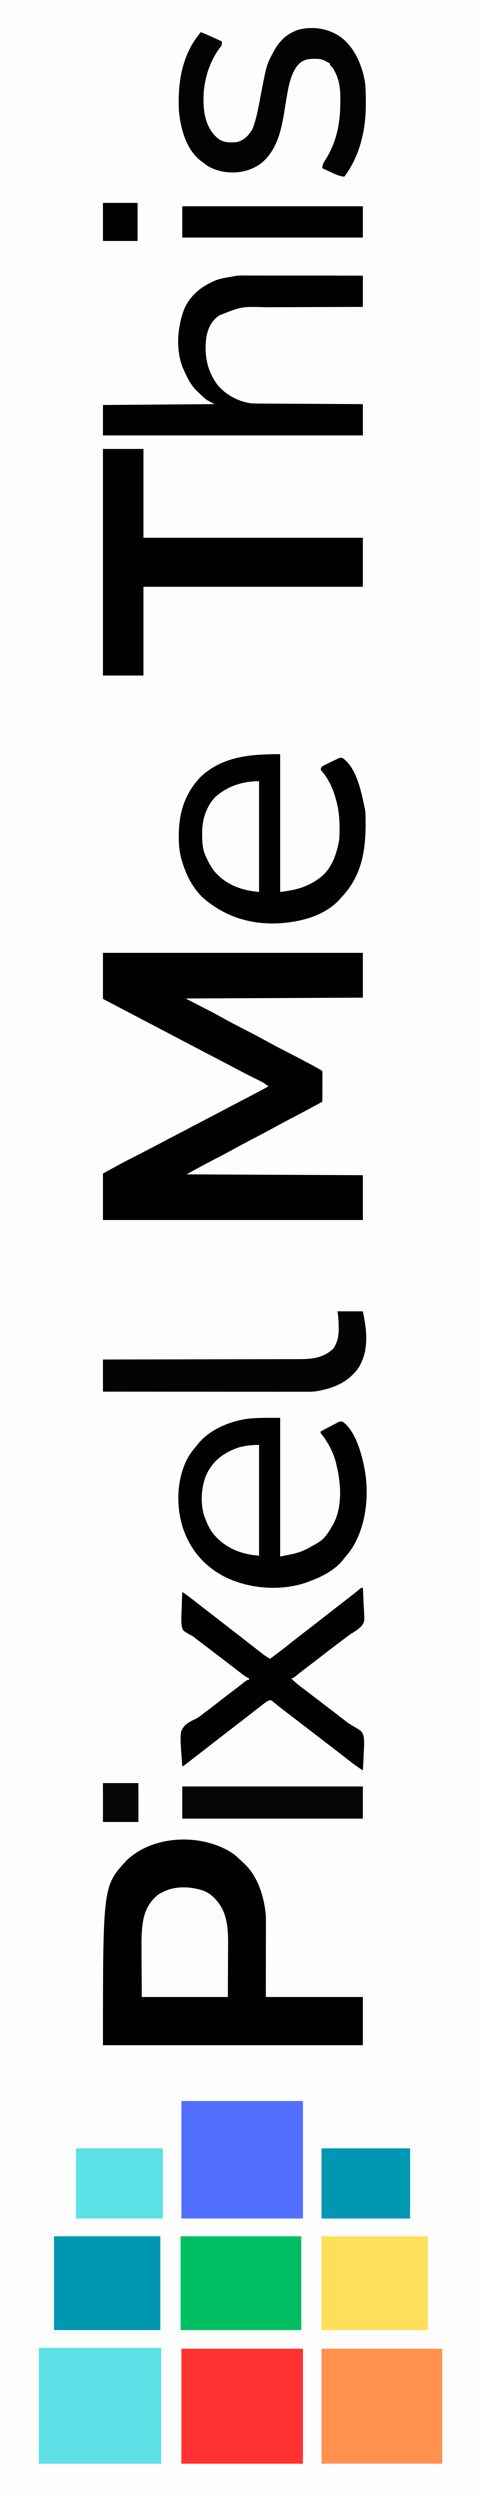
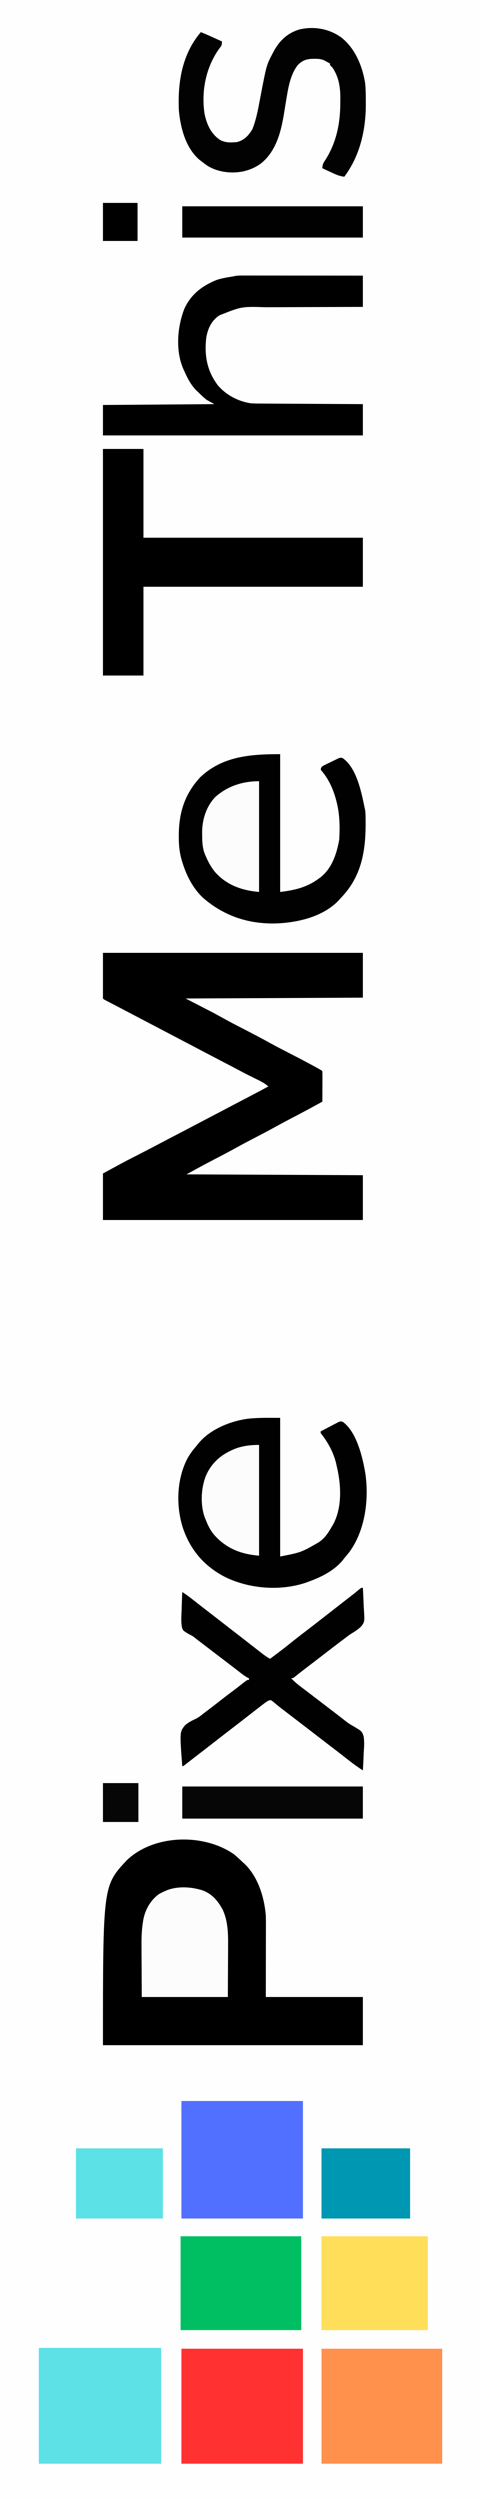
<svg xmlns="http://www.w3.org/2000/svg" width="570" height="2957">
  <rect width="100%" height="100%" fill="#333333" stroke="none" />
  <path d="M0 0 C188.1 0 376.2 0 570 0 C570 975.81 570 1951.62 570 2957 C381.9 2957 193.8 2957 0 2957 C0 1981.19 0 1005.38 0 0 Z " fill="#FEFEFE" transform="translate(0,0)" />
  <path d="M0 0 C101.64 0 203.28 0 308 0 C308 17.49 308 34.98 308 53 C204.05 53.495 204.05 53.495 98 54 C108.89 59.61 119.78 65.22 131 71 C142.125 77.062 142.125 77.062 147.289 79.91 C154.293 83.735 161.4 87.359 168.5 91 C178.268 96.01 187.964 101.114 197.574 106.422 C205.474 110.763 213.48 114.886 221.5 119 C231.013 123.881 240.489 128.815 249.875 133.938 C250.796 134.44 251.717 134.942 252.666 135.459 C258.864 138.864 258.864 138.864 260 140 C260.089 142.666 260.115 145.306 260.098 147.973 C260.096 149.169 260.096 149.169 260.093 150.39 C260.088 152.947 260.075 155.505 260.062 158.062 C260.057 159.792 260.053 161.522 260.049 163.252 C260.038 167.501 260.021 171.751 260 176 C248.893 182.116 237.758 188.166 226.5 194 C218.991 197.891 211.536 201.863 204.125 205.938 C195.258 210.811 186.306 215.501 177.317 220.144 C170.496 223.677 163.731 227.298 157 231 C148.304 235.783 139.535 240.407 130.703 244.934 C120.023 250.434 109.56 256.24 99 262 C167.97 262.33 236.94 262.66 308 263 C308 280.49 308 297.98 308 316 C206.36 316 104.72 316 0 316 C0 297.85 0 279.7 0 261 C25.122 247.297 25.122 247.297 36.676 241.402 C40.207 239.599 43.734 237.787 47.262 235.977 C47.945 235.626 48.627 235.276 49.331 234.915 C55.298 231.853 61.237 228.741 67.165 225.605 C73.594 222.206 80.046 218.851 86.5 215.5 C94.646 211.27 102.78 207.021 110.898 202.738 C117.09 199.474 123.293 196.235 129.5 193 C137.271 188.95 145.033 184.883 152.784 180.796 C159.137 177.448 165.505 174.129 171.875 170.812 C179.952 166.606 188.004 162.359 196 158 C191.687 154.176 187.018 151.858 181.875 149.375 C180.063 148.485 178.252 147.593 176.441 146.699 C175.071 146.023 175.071 146.023 173.672 145.333 C169.687 143.345 165.747 141.274 161.812 139.188 C154.393 135.257 146.953 131.368 139.5 127.5 C131.354 123.27 123.22 119.021 115.102 114.738 C108.91 111.474 102.707 108.235 96.5 105 C88.725 100.948 80.959 96.878 73.203 92.789 C66.978 89.509 60.74 86.252 54.5 83 C46.738 78.955 38.984 74.894 31.243 70.809 C26.75 68.44 22.249 66.087 17.742 63.746 C16.685 63.196 15.627 62.647 14.537 62.08 C12.459 61 10.379 59.922 8.299 58.846 C7.362 58.359 6.426 57.872 5.461 57.371 C4.624 56.937 3.786 56.503 2.923 56.056 C1 55 1 55 0 54 C0 36.18 0 18.36 0 0 Z " fill="#000000" transform="translate(122,1127)" />
  <path d="M0 0 C3.506 2.836 6.765 5.861 10 9 C10.92 9.81 10.92 9.81 11.859 10.637 C28.626 25.904 36.328 51.098 38 73 C38.122 76.317 38.127 79.629 38.114 82.948 C38.114 83.901 38.114 84.853 38.114 85.835 C38.113 88.882 38.106 91.929 38.098 94.977 C38.096 96.873 38.095 98.769 38.095 100.665 C38.089 107.652 38.075 114.638 38.062 121.625 C38.042 137.259 38.021 152.893 38 169 C75.95 169 113.9 169 153 169 C153 187.81 153 206.62 153 226 C51.36 226 -50.28 226 -155 226 C-155 37.579 -155 37.579 -126.875 7.375 C-94.749 -23.429 -35.897 -24.755 0 0 Z " fill="#000000" transform="translate(277,2193)" />
  <path d="M0 0 C15.84 0 31.68 0 48 0 C48 34.65 48 69.3 48 105 C133.8 105 219.6 105 308 105 C308 124.14 308 143.28 308 163 C222.2 163 136.4 163 48 163 C48 197.65 48 232.3 48 268 C32.16 268 16.32 268 0 268 C0 179.56 0 91.12 0 0 Z " fill="#000000" transform="translate(122,531)" />
  <path d="M0 0 C0 54.12 0 108.24 0 164 C24.985 159.113 24.985 159.113 46 147 C46.709 146.466 47.418 145.933 48.148 145.383 C53.87 140.801 57.396 135.324 61 129 C61.464 128.242 61.928 127.484 62.406 126.703 C73.83 106.503 72.3 78.821 67 57 C66.745 55.831 66.49 54.662 66.227 53.457 C63.003 40.372 56.352 28.494 48 18 C48 17.34 48 16.68 48 16 C51.904 13.932 55.825 11.901 59.75 9.875 C60.861 9.286 61.972 8.697 63.117 8.09 C64.722 7.268 64.722 7.268 66.359 6.43 C67.836 5.66 67.836 5.66 69.343 4.875 C72 4 72 4 74.252 4.737 C90.757 16.667 97.802 46.997 100.938 65.688 C105.44 96.571 100.771 133.196 81.926 158.82 C80 161.262 78.019 163.635 76 166 C75.363 166.829 74.726 167.658 74.07 168.512 C63.593 181.104 48.123 188.59 33 194 C32.174 194.307 31.347 194.614 30.496 194.93 C0.231 205.141 -36.517 202.284 -65.125 188.312 C-90.167 175.513 -107.027 155.618 -115.664 128.95 C-123.543 103.314 -122.469 72.637 -110.207 48.647 C-107.104 42.867 -103.349 37.909 -99 33 C-98.483 32.33 -97.966 31.659 -97.434 30.969 C-83.847 13.807 -59.217 3.773 -38 1 C-25.335 -0.358 -12.763 0 0 0 Z " fill="#010101" transform="translate(332,1677)" />
  <path d="M0 0 C0 53.79 0 107.58 0 163 C17.736 160.783 31.645 157.616 46 147 C46.924 146.325 46.924 146.325 47.867 145.637 C61.491 134.889 67.122 117.466 70 101 C70.859 86.207 70.633 71.401 67 57 C66.751 56.003 66.751 56.003 66.496 54.985 C63.169 42.093 57.727 29.656 48.934 19.516 C48.626 19.015 48.317 18.515 48 18 C49 15 49 15 51.161 13.618 C54.204 12.124 57.251 10.642 60.312 9.188 C61.901 8.396 61.901 8.396 63.521 7.588 C64.542 7.099 65.562 6.609 66.613 6.105 C67.55 5.653 68.486 5.201 69.45 4.735 C72 4 72 4 74.236 4.757 C90.619 16.304 96.263 44.823 100 63 C100.266 64.104 100.266 64.104 100.537 65.23 C101.154 68.923 101.201 72.583 101.238 76.316 C101.248 77.121 101.258 77.926 101.268 78.755 C101.604 113.211 97.055 144.163 72 170 C71.209 170.901 71.209 170.901 70.402 171.82 C52.441 191.573 23.411 198.691 -2.245 200.125 C-35.927 201.562 -65.746 192.081 -91.262 170.047 C-103.79 158.331 -111.652 142.503 -116.375 126.25 C-116.626 125.387 -116.877 124.524 -117.135 123.635 C-119.535 114.878 -120.185 106.237 -120.125 97.188 C-120.12 96.409 -120.115 95.631 -120.11 94.829 C-119.839 68.449 -112.863 46.901 -94.75 27.312 C-68.255 2.334 -35.134 0 0 0 Z " fill="#010101" transform="translate(332,892)" />
  <path d="M0 0 C1.261 -0.001 2.521 -0.003 3.82 -0.004 C5.209 -0.001 6.598 0.003 7.987 0.007 C9.456 0.007 10.925 0.007 12.394 0.006 C16.375 0.006 20.356 0.012 24.337 0.019 C28.499 0.025 32.662 0.026 36.825 0.027 C44.704 0.03 52.584 0.038 60.464 0.048 C69.436 0.059 78.408 0.065 87.381 0.07 C105.834 0.08 124.288 0.099 142.742 0.12 C142.742 12.33 142.742 24.54 142.742 37.12 C138.504 37.13 134.267 37.139 129.901 37.149 C115.847 37.182 101.794 37.238 87.74 37.304 C79.225 37.344 70.711 37.376 62.196 37.391 C54.767 37.404 47.337 37.431 39.907 37.475 C35.981 37.497 32.055 37.513 28.128 37.512 C-0.94 36.607 -0.94 36.607 -27.258 47.12 C-27.877 47.55 -28.495 47.979 -29.133 48.421 C-37.275 54.65 -40.994 63.268 -42.785 73.159 C-45.292 94.17 -42.091 112.645 -29.195 129.745 C-19.306 141.36 -5.269 148.728 9.742 151.12 C14.153 151.415 18.553 151.431 22.973 151.439 C24.921 151.454 24.921 151.454 26.908 151.47 C30.442 151.497 33.977 151.512 37.511 151.525 C41.215 151.541 44.918 151.567 48.622 151.593 C55.623 151.64 62.625 151.676 69.626 151.71 C77.602 151.748 85.578 151.797 93.554 151.848 C109.95 151.951 126.346 152.039 142.742 152.12 C142.742 164.33 142.742 176.54 142.742 189.12 C41.102 189.12 -60.538 189.12 -165.258 189.12 C-165.258 177.24 -165.258 165.36 -165.258 153.12 C-121.698 152.79 -78.138 152.46 -33.258 152.12 C-37.713 149.645 -37.713 149.645 -42.258 147.12 C-45.845 144.374 -49.035 141.282 -52.258 138.12 C-53.034 137.38 -53.81 136.64 -54.609 135.878 C-61.441 128.906 -65.363 120.947 -69.258 112.12 C-69.91 110.68 -69.91 110.68 -70.574 109.21 C-79.308 87.844 -77.046 60.793 -68.945 39.683 C-61.252 22.508 -48.131 12.483 -31.031 5.405 C-24.563 3.202 -18.001 2.168 -11.258 1.12 C-10.49 0.947 -9.722 0.773 -8.931 0.594 C-5.903 0.057 -3.075 -0.003 0 0 Z " fill="#000000" transform="translate(287.258,325.88)" />
  <path d="M0 0 C47.52 0 95.04 0 144 0 C144 45.87 144 91.74 144 139 C96.48 139 48.96 139 0 139 C0 93.13 0 47.26 0 0 Z " fill="#5170FF" transform="translate(215,2485)" />
  <path d="M0 0 C47.85 0 95.7 0 145 0 C145 45.21 145 90.42 145 137 C97.15 137 49.3 137 0 137 C0 91.79 0 46.58 0 0 Z " fill="#5DE1E6" transform="translate(46,2777)" />
  <path d="M0 0 C47.52 0 95.04 0 144 0 C144 44.88 144 89.76 144 136 C96.48 136 48.96 136 0 136 C0 91.12 0 46.24 0 0 Z " fill="#FF3131" transform="translate(215,2778)" />
  <path d="M0 0 C47.19 0 94.38 0 143 0 C143 44.88 143 89.76 143 136 C95.81 136 48.62 136 0 136 C0 91.12 0 46.24 0 0 Z " fill="#FF914D" transform="translate(381,2778)" />
  <path d="M0 0 C0.374 5.903 0.644 11.8 0.824 17.712 C0.899 19.717 1.001 21.721 1.132 23.723 C2.158 39.869 2.158 39.869 -1.426 45.069 C-4.89 48.67 -8.845 51.351 -13.135 53.876 C-15.882 55.532 -18.345 57.468 -20.875 59.438 C-21.833 60.149 -22.791 60.861 -23.777 61.594 C-27.692 64.506 -31.564 67.472 -35.438 70.438 C-36.168 70.997 -36.899 71.556 -37.652 72.133 C-42.977 76.212 -48.295 80.302 -53.609 84.395 C-58.38 88.065 -63.165 91.716 -67.951 95.366 C-72.491 98.831 -76.992 102.336 -81.434 105.926 C-83 107 -83 107 -85 107 C-81.065 111.148 -76.817 114.571 -72.25 118 C-70.724 119.156 -69.198 120.312 -67.672 121.469 C-66.895 122.055 -66.119 122.642 -65.318 123.246 C-61.701 125.983 -58.101 128.742 -54.5 131.5 C-53.089 132.58 -51.677 133.659 -50.266 134.738 C-49.565 135.274 -48.864 135.81 -48.143 136.362 C-45.965 138.027 -43.787 139.691 -41.609 141.355 C-40.156 142.466 -38.703 143.577 -37.25 144.688 C-36.539 145.231 -35.828 145.774 -35.096 146.334 C-31.928 148.756 -28.762 151.181 -25.605 153.617 C-25.109 153.999 -24.612 154.381 -24.1 154.775 C-22.569 155.961 -21.055 157.168 -19.542 158.377 C-17.095 160.268 -14.609 161.825 -11.906 163.325 C-1.187 169.628 -1.187 169.628 0.844 175.396 C1.988 182.001 1.463 188.601 1 195.25 C0.92 197.267 0.847 199.284 0.781 201.301 C0.606 206.208 0.331 211.101 0 216 C-6.061 212.074 -11.837 207.915 -17.5 203.438 C-19.076 202.201 -20.653 200.966 -22.23 199.73 C-23.022 199.11 -23.814 198.489 -24.63 197.849 C-28.338 194.956 -32.073 192.102 -35.812 189.25 C-37.22 188.176 -38.628 187.102 -40.035 186.027 C-40.704 185.517 -41.374 185.006 -42.063 184.48 C-44.964 182.264 -47.858 180.039 -50.75 177.812 C-51.792 177.011 -52.833 176.209 -53.906 175.383 C-55.969 173.794 -58.031 172.206 -60.094 170.617 C-66.221 165.901 -72.356 161.195 -78.5 156.5 C-83.124 152.966 -87.748 149.432 -92.362 145.884 C-93.946 144.666 -95.534 143.452 -97.121 142.238 C-98.99 140.785 -100.838 139.305 -102.66 137.793 C-103.453 137.139 -104.246 136.486 -105.062 135.812 C-105.734 135.241 -106.406 134.67 -107.098 134.082 C-108.915 132.823 -108.915 132.823 -110.926 133.094 C-113.658 134.287 -115.761 135.866 -118.125 137.688 C-118.634 138.077 -119.142 138.466 -119.666 138.867 C-121.45 140.237 -123.225 141.618 -125 143 C-126.444 144.12 -127.888 145.24 -129.332 146.359 C-132.425 148.761 -135.514 151.166 -138.602 153.574 C-145.391 158.867 -152.224 164.103 -159.055 169.344 C-165.387 174.207 -171.7 179.095 -178 184 C-184.277 188.888 -190.566 193.76 -196.879 198.602 C-199.142 200.34 -201.399 202.085 -203.652 203.836 C-204.254 204.302 -204.856 204.769 -205.475 205.249 C-206.636 206.149 -207.795 207.05 -208.952 207.954 C-212.888 211 -212.888 211 -214 211 C-217.117 170.356 -217.117 170.356 -210.555 162.449 C-206.902 159.315 -202.813 157.171 -198.445 155.188 C-194.566 153.303 -191.363 150.671 -188 148 C-186.695 147.021 -185.388 146.046 -184.078 145.074 C-178.81 141.123 -173.63 137.062 -168.441 133.009 C-163.304 129.001 -158.125 125.061 -152.895 121.176 C-150.728 119.547 -148.583 117.901 -146.449 116.23 C-145.853 115.765 -145.258 115.3 -144.644 114.821 C-143.488 113.917 -142.335 113.009 -141.186 112.097 C-137.222 109 -137.222 109 -135 109 C-135 108.34 -135 107.68 -135 107 C-135.572 106.735 -136.145 106.469 -136.735 106.196 C-139.115 104.939 -141.113 103.508 -143.246 101.867 C-144.072 101.234 -144.899 100.601 -145.75 99.949 C-146.637 99.265 -147.524 98.58 -148.438 97.875 C-150.342 96.414 -152.247 94.953 -154.152 93.492 C-155.125 92.744 -156.099 91.996 -157.101 91.226 C-161.558 87.804 -166.029 84.402 -170.5 81 C-172.238 79.676 -173.977 78.352 -175.715 77.027 C-176.58 76.368 -177.444 75.71 -178.335 75.031 C-181.08 72.939 -183.823 70.847 -186.566 68.754 C-187.487 68.052 -188.407 67.35 -189.355 66.627 C-191.086 65.307 -192.817 63.987 -194.547 62.666 C-195.347 62.056 -196.148 61.445 -196.973 60.816 C-197.768 60.184 -198.563 59.551 -199.382 58.899 C-202.018 56.889 -202.018 56.889 -205.262 55.302 C-213.25 50.729 -213.25 50.729 -214.61 45.779 C-215.503 39.175 -215.092 32.569 -214.75 25.938 C-214.69 23.907 -214.635 21.876 -214.586 19.846 C-214.454 14.893 -214.248 9.948 -214 5 C-210.555 7.266 -207.179 9.556 -203.934 12.102 C-203.208 12.669 -202.482 13.236 -201.734 13.82 C-200.597 14.714 -200.597 14.714 -199.438 15.625 C-197.822 16.888 -196.206 18.151 -194.59 19.414 C-193.41 20.337 -193.41 20.337 -192.207 21.278 C-189.316 23.534 -186.41 25.769 -183.5 28 C-177.53 32.583 -171.59 37.204 -165.652 41.828 C-161.279 45.232 -156.896 48.625 -152.5 52 C-147.317 55.979 -142.156 59.986 -137 64 C-134.717 65.776 -132.434 67.551 -130.151 69.327 C-128.77 70.401 -127.389 71.476 -126.009 72.552 C-124.237 73.933 -122.463 75.311 -120.688 76.688 C-119.701 77.454 -118.715 78.221 -117.699 79.012 C-115.206 80.848 -112.684 82.46 -110 84 C-102.091 78.139 -94.223 72.246 -86.562 66.062 C-80.63 61.274 -74.612 56.612 -68.545 51.994 C-61.076 46.306 -53.67 40.538 -46.266 34.766 C-43.261 32.424 -40.253 30.085 -37.245 27.746 C-35.755 26.587 -34.266 25.429 -32.777 24.27 C-28.88 21.238 -24.98 18.209 -21.078 15.184 C-20.27 14.556 -19.462 13.929 -18.629 13.283 C-17.091 12.09 -15.551 10.897 -14.012 9.705 C-10.82 7.228 -7.671 4.734 -4.609 2.098 C-2 0 -2 0 0 0 Z " fill="#010101" transform="translate(430,1878)" />
  <path d="M0 0 C16.431 12.47 25.145 33.431 28.561 53.336 C29.489 61.073 29.493 68.841 29.5 76.625 C29.504 77.44 29.509 78.256 29.513 79.096 C29.582 109.474 22.565 140.469 4 165 C-2.011 164.451 -6.978 161.951 -12.375 159.438 C-13.302 159.013 -14.229 158.588 -15.184 158.15 C-17.459 157.107 -19.731 156.056 -22 155 C-22 150.306 -20.404 148.134 -17.938 144.375 C-5.432 124.38 -0.828 102.116 -0.76 78.77 C-0.75 76.767 -0.719 74.764 -0.688 72.762 C-0.635 59.404 -2.363 47.237 -10 36 C-10.557 35.447 -11.114 34.894 -11.688 34.324 C-13 33 -13 33 -13 31 C-13.536 30.732 -14.072 30.464 -14.625 30.188 C-16.324 29.338 -17.988 28.418 -19.625 27.453 C-23.726 25.688 -26.965 25.501 -31.375 25.562 C-32.13 25.571 -32.885 25.579 -33.663 25.588 C-41.202 25.817 -45.923 27.588 -51.188 33.062 C-60.299 44.767 -62.508 60.483 -64.895 74.738 C-65.052 75.678 -65.21 76.619 -65.373 77.587 C-66.018 81.463 -66.658 85.339 -67.274 89.219 C-70.867 111.712 -76.696 135.484 -95.707 150.078 C-101.202 153.737 -106.609 156.355 -113 158 C-113.594 158.17 -114.189 158.34 -114.802 158.515 C-129.143 161.681 -145.376 159.834 -157.887 152.25 C-160.346 150.584 -162.681 148.854 -165 147 C-165.826 146.379 -166.653 145.757 -167.504 145.117 C-183.883 131.224 -190.043 107.544 -192 87 C-193.582 53.537 -188.383 20.189 -166 -6 C-162.673 -4.69 -159.395 -3.308 -156.137 -1.836 C-155.25 -1.436 -154.364 -1.037 -153.451 -0.625 C-152.539 -0.212 -151.627 0.2 -150.688 0.625 C-149.756 1.045 -148.825 1.465 -147.865 1.898 C-145.576 2.931 -143.288 3.965 -141 5 C-141 9.445 -141.399 9.929 -144 13.25 C-160.025 35.32 -165.682 63.876 -161.581 90.745 C-158.978 102.94 -154.34 113.606 -144 121 C-137.505 125.027 -130.471 124.762 -123 124 C-114.421 121.717 -109.579 116.415 -105 109 C-99.768 96.106 -97.625 82.094 -95 68.5 C-88.113 32.832 -88.113 32.832 -81.125 19.562 C-80.785 18.902 -80.445 18.242 -80.094 17.561 C-73.142 4.418 -63.757 -4.674 -49.387 -9.117 C-32.104 -13.186 -14.426 -10.161 0 0 Z " fill="#020202" transform="translate(404,44)" />
  <path d="M0 0 C47.19 0 94.38 0 143 0 C143 36.63 143 73.26 143 111 C95.81 111 48.62 111 0 111 C0 74.37 0 37.74 0 0 Z " fill="#00BF63" transform="translate(214,2645)" />
  <path d="M0 0 C41.58 0 83.16 0 126 0 C126 36.63 126 73.26 126 111 C84.42 111 42.84 111 0 111 C0 74.37 0 37.74 0 0 Z " fill="#FFDE59" transform="translate(381,2645)" />
-   <path d="M0 0 C41.58 0 83.16 0 126 0 C126 36.63 126 73.26 126 111 C84.42 111 42.84 111 0 111 C0 74.37 0 37.74 0 0 Z " fill="#0097B2" transform="translate(64,2645)" />
-   <path d="M0 0 C9.9 0 19.8 0 30 0 C34.804 22.417 37.64 46.744 24.543 67.285 C12.105 84.267 -4.892 91.025 -25.003 94.522 C-29.761 95.187 -34.499 95.135 -39.295 95.12 C-40.318 95.121 -41.34 95.122 -42.394 95.123 C-45.813 95.124 -49.233 95.119 -52.652 95.114 C-55.106 95.113 -57.561 95.113 -60.015 95.114 C-65.294 95.114 -70.574 95.111 -75.854 95.106 C-83.487 95.098 -91.121 95.095 -98.754 95.094 C-111.14 95.092 -123.526 95.085 -135.912 95.075 C-147.942 95.066 -159.971 95.059 -172 95.055 C-172.742 95.055 -173.484 95.054 -174.248 95.054 C-177.971 95.053 -181.693 95.052 -185.415 95.05 C-216.277 95.04 -247.138 95.022 -278 95 C-278 82.46 -278 69.92 -278 57 C-273.342 56.995 -273.342 56.995 -268.59 56.989 C-240.082 56.954 -211.575 56.899 -183.067 56.822 C-179.327 56.812 -175.588 56.802 -171.848 56.792 C-170.731 56.79 -170.731 56.79 -169.592 56.787 C-157.553 56.756 -145.514 56.739 -133.474 56.727 C-121.112 56.714 -108.75 56.687 -96.387 56.645 C-88.765 56.62 -81.143 56.607 -73.521 56.609 C-67.667 56.609 -61.812 56.588 -55.958 56.559 C-53.563 56.55 -51.169 56.549 -48.774 56.554 C-31.92 56.588 -17.475 56.192 -4.688 43.75 C0.333 35.569 1.58 28.32 1.312 18.812 C1.303 17.772 1.293 16.731 1.283 15.658 C1.205 10.278 0.768 5.374 0 0 Z " fill="#040404" transform="translate(400,1551)" />
  <path d="M0 0 C1.253 0.35 1.253 0.35 2.531 0.707 C14.009 4.586 21.746 13.724 27.145 24.227 C33.175 37.732 33.434 52.346 33.293 66.844 C33.289 68.396 33.285 69.949 33.284 71.501 C33.268 77.167 33.226 82.834 33.188 88.5 C33.126 101.205 33.064 113.91 33 127 C-0.66 127 -34.32 127 -69 127 C-69.062 114.522 -69.124 102.044 -69.188 89.188 C-69.215 85.288 -69.242 81.389 -69.27 77.372 C-69.284 72.506 -69.284 72.506 -69.286 70.209 C-69.291 68.648 -69.301 67.087 -69.317 65.526 C-69.402 56.499 -69.043 47.73 -67.681 38.794 C-67.508 37.64 -67.508 37.64 -67.332 36.463 C-65.295 24.372 -58.936 12.766 -48.914 5.484 C-46.661 4.134 -44.409 3.047 -42 2 C-41.152 1.608 -40.304 1.216 -39.43 0.812 C-27.48 -3.981 -12.304 -3.456 0 0 Z " fill="#FCFCFC" transform="translate(237,2235)" />
  <path d="M0 0 C34.65 0 69.3 0 105 0 C105 27.39 105 54.78 105 83 C70.35 83 35.7 83 0 83 C0 55.61 0 28.22 0 0 Z " fill="#0097B2" transform="translate(381,2541)" />
  <path d="M0 0 C33.99 0 67.98 0 103 0 C103 27.39 103 54.78 103 83 C69.01 83 35.02 83 0 83 C0 55.61 0 28.22 0 0 Z " fill="#5CE1E6" transform="translate(90,2541)" />
  <path d="M0 0 C70.62 0 141.24 0 214 0 C214 12.54 214 25.08 214 38 C143.38 38 72.76 38 0 38 C0 25.46 0 12.92 0 0 Z " fill="#060606" transform="translate(216,2113)" />
  <path d="M0 0 C70.62 0 141.24 0 214 0 C214 12.21 214 24.42 214 37 C143.38 37 72.76 37 0 37 C0 24.79 0 12.58 0 0 Z " fill="#010101" transform="translate(216,244)" />
  <path d="M0 0 C0 43.23 0 86.46 0 131 C-21.473 129.348 -39.496 122.3 -53.812 105.688 C-57.913 100.439 -60.673 95.219 -63 89 C-63.392 88.073 -63.784 87.146 -64.188 86.191 C-69.899 70.941 -68.87 50.088 -62.418 35.184 C-55.066 19.425 -43.081 10.174 -27 4 C-18.032 0.934 -9.44 0 0 0 Z " fill="#FCFCFC" transform="translate(307,1709)" />
  <path d="M0 0 C0 43.23 0 86.46 0 131 C-20.625 129.125 -38.816 122.843 -52.688 106.812 C-57.056 101.234 -60.251 95.517 -63 89 C-63.414 88.098 -63.828 87.195 -64.254 86.266 C-67.244 78.557 -67.383 71.072 -67.438 62.875 C-67.448 61.778 -67.458 60.682 -67.468 59.552 C-67.311 44.829 -62.296 29.556 -51.938 18.734 C-37.368 5.692 -19.313 0 0 0 Z " fill="#FCFCFC" transform="translate(307,924)" />
  <path d="M0 0 C13.86 0 27.72 0 42 0 C42 15.18 42 30.36 42 46 C28.14 46 14.28 46 0 46 C0 30.82 0 15.64 0 0 Z " fill="#060606" transform="translate(122,2109)" />
  <path d="M0 0 C13.53 0 27.06 0 41 0 C41 14.85 41 29.7 41 45 C27.47 45 13.94 45 0 45 C0 30.15 0 15.3 0 0 Z " fill="#000000" transform="translate(122,240)" />
</svg>